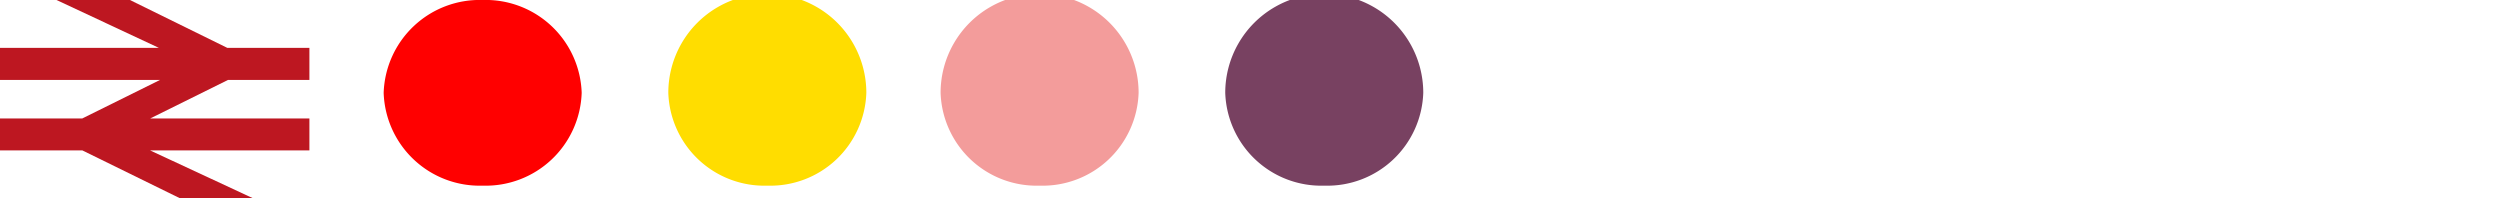
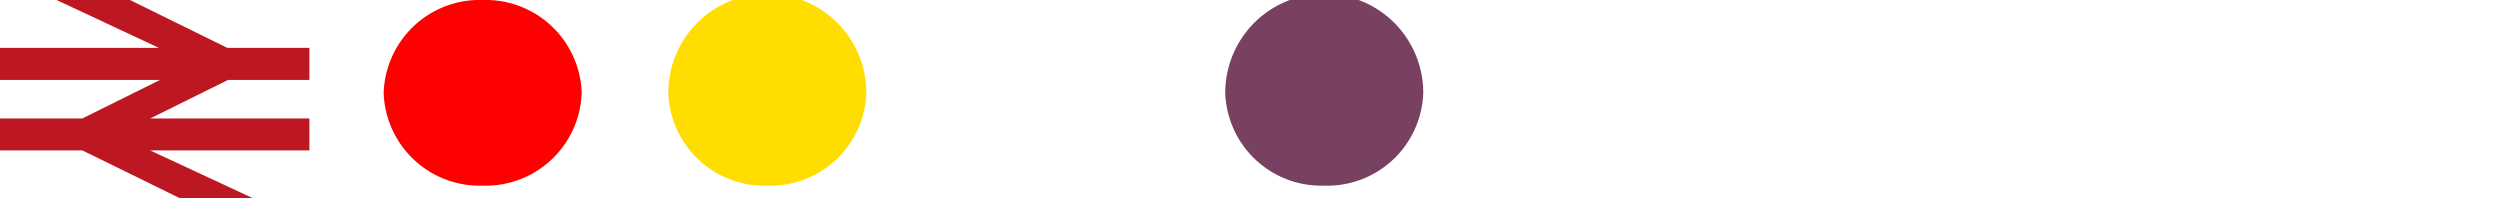
<svg xmlns="http://www.w3.org/2000/svg" id="Layer_1" data-name="Layer 1" viewBox="0 0 202 16">
  <title>map-icons-14</title>
  <polygon id="Fill-7-Copy-7" points="4.57 0 12.84 3.87 0 3.87 0 6.46 12.93 6.46 6.65 9.57 0 9.57 0 12.15 6.65 12.15 14.5 16 20.4 16 12.12 12.15 25 12.15 25 9.57 12.14 9.57 18.42 6.46 25 6.46 25 3.87 18.37 3.87 10.5 0 4.57 0" style="fill:#bd1721;fill-rule:evenodd" />
-   <path id="Fill-8-Copy-3" d="M84,15a7.76,7.76,0,0,0,8-7.5,8,8,0,0,0-16,0A7.76,7.76,0,0,0,84,15" style="fill:#f39c9b;fill-rule:evenodd" />
  <path id="Fill-8-Copy-5" d="M107,15a7.76,7.76,0,0,0,8-7.5,8,8,0,0,0-16,0,7.76,7.76,0,0,0,8,7.5" style="fill:#784161;fill-rule:evenodd" />
  <path id="Fill-10-Copy-4" d="M62,15a7.76,7.76,0,0,0,8-7.5,8,8,0,0,0-16,0A7.76,7.76,0,0,0,62,15" style="fill:#fd0;fill-rule:evenodd" />
  <path id="Fill-12-Copy-3" d="M39,15a7.76,7.76,0,0,0,8-7.5A7.76,7.76,0,0,0,39,0a7.76,7.76,0,0,0-8,7.5A7.76,7.76,0,0,0,39,15" style="fill:red;fill-rule:evenodd" />
</svg>